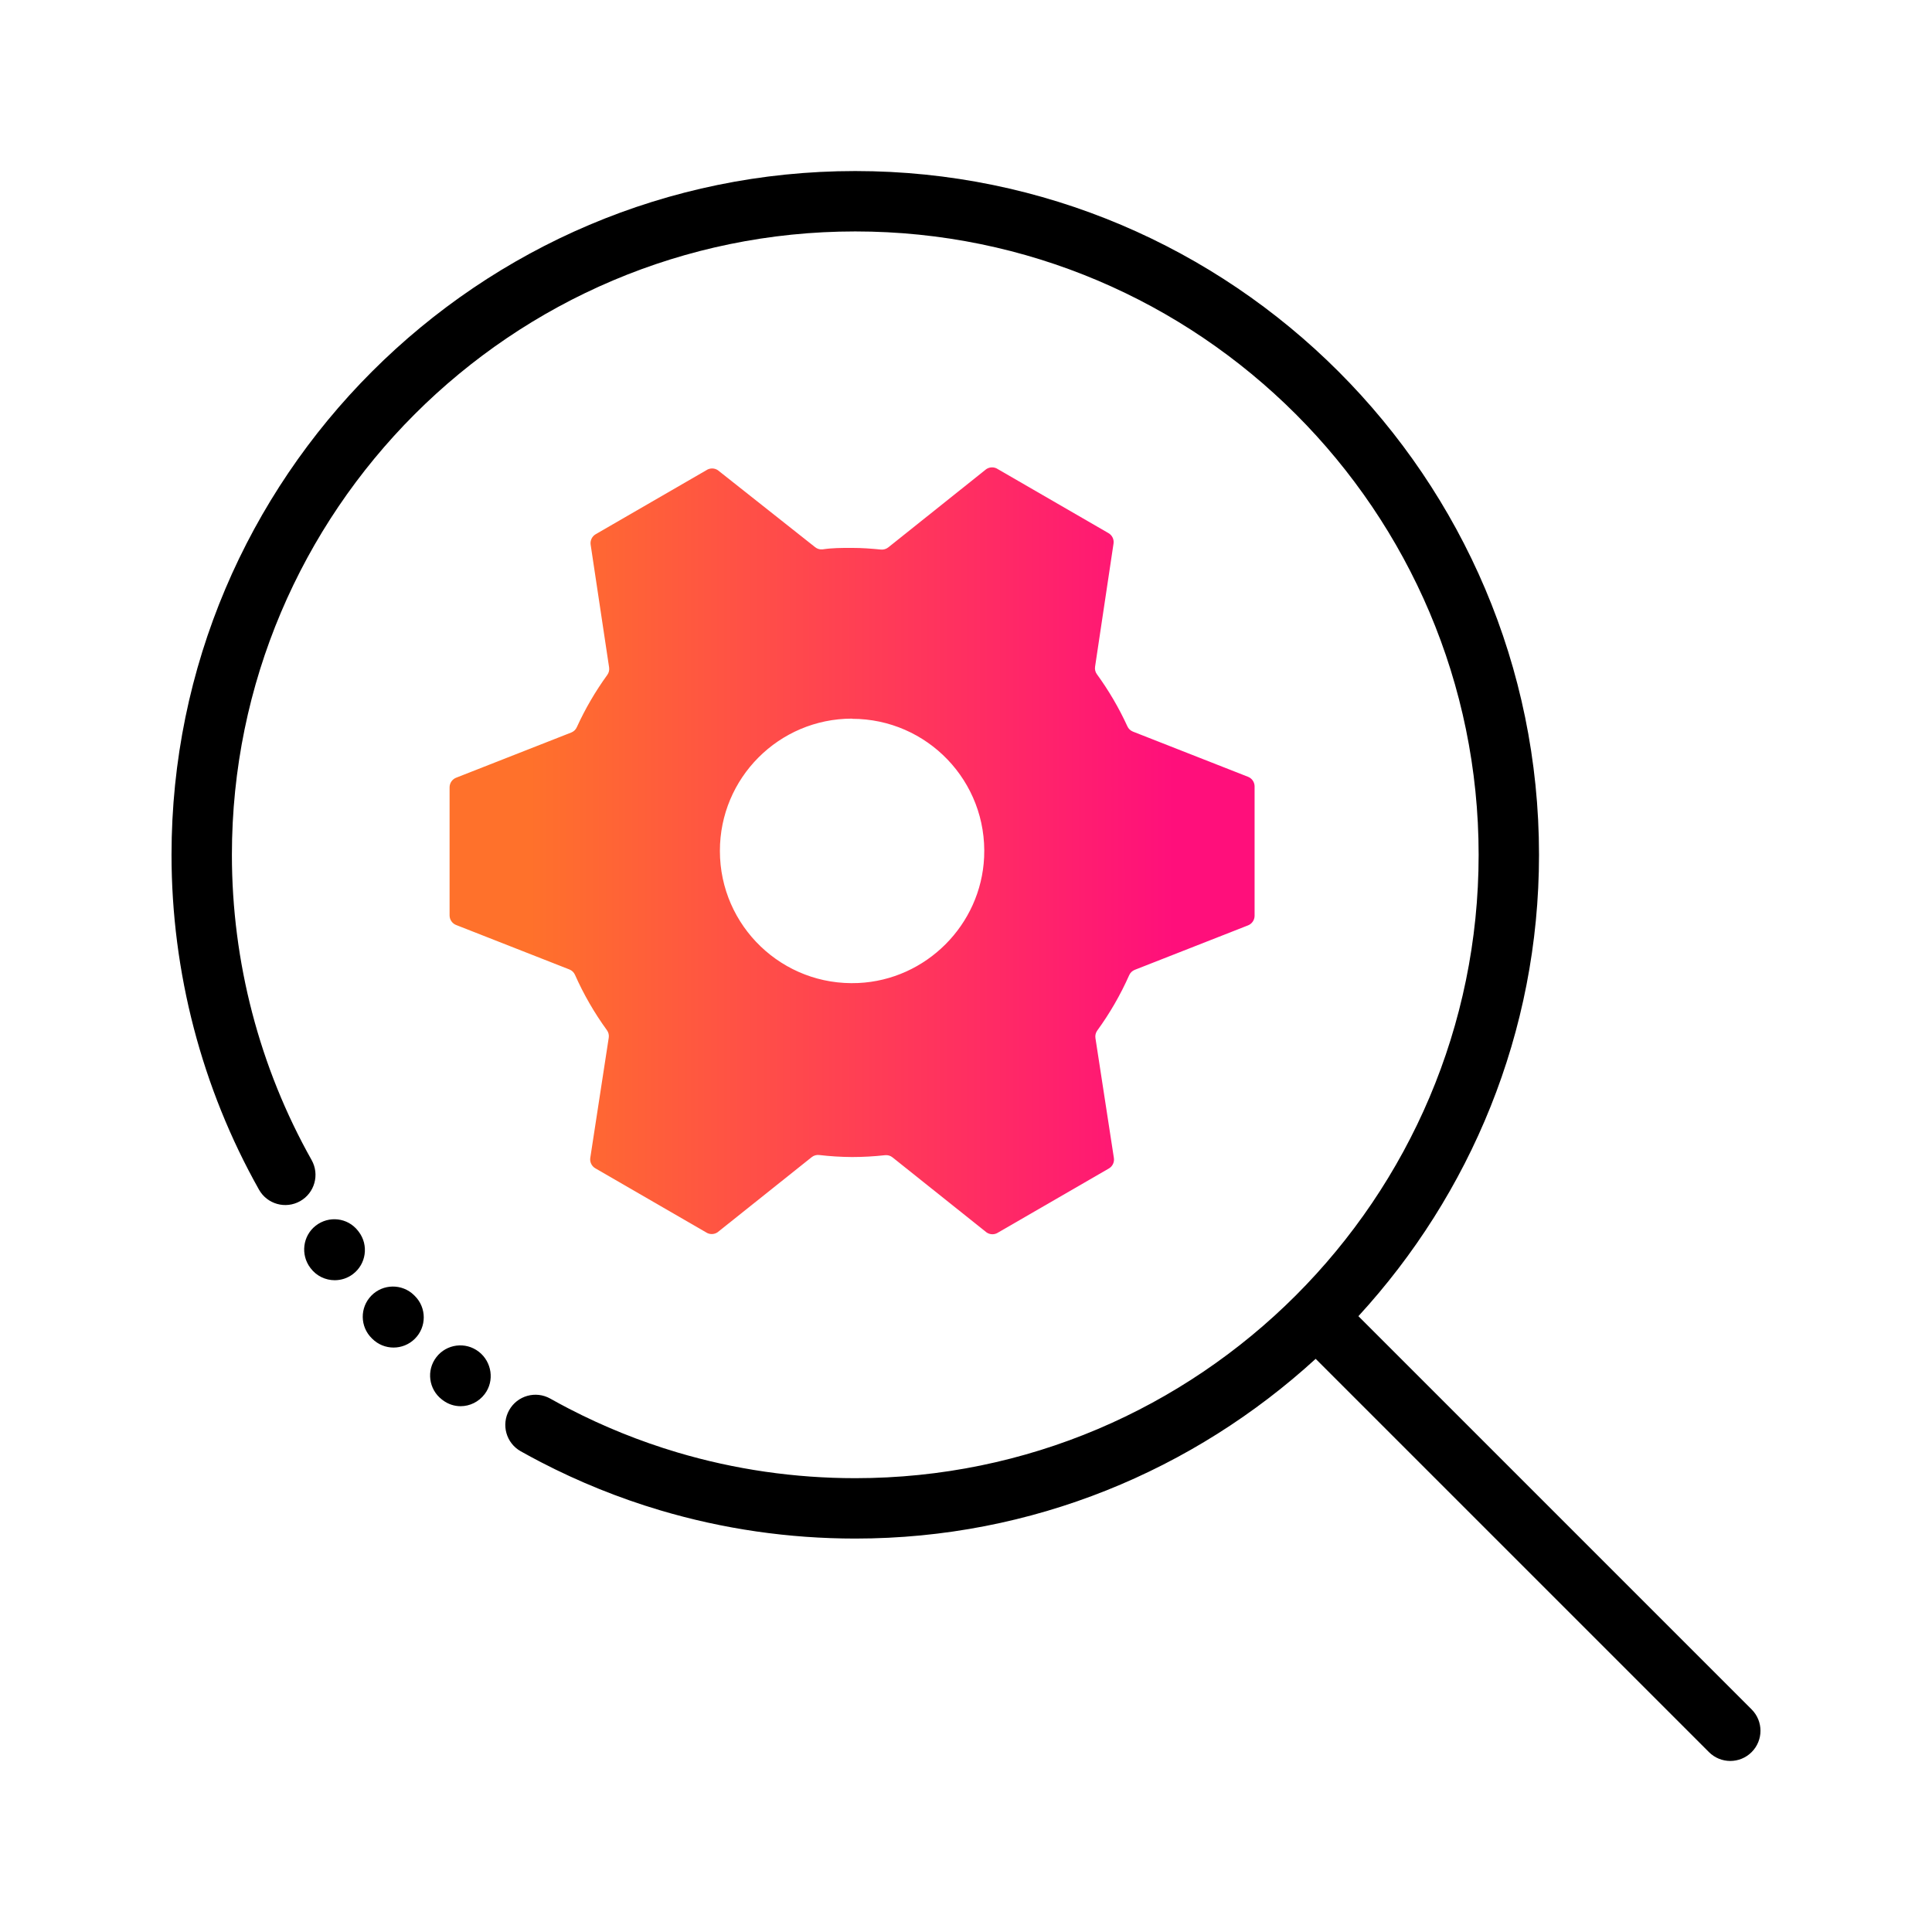
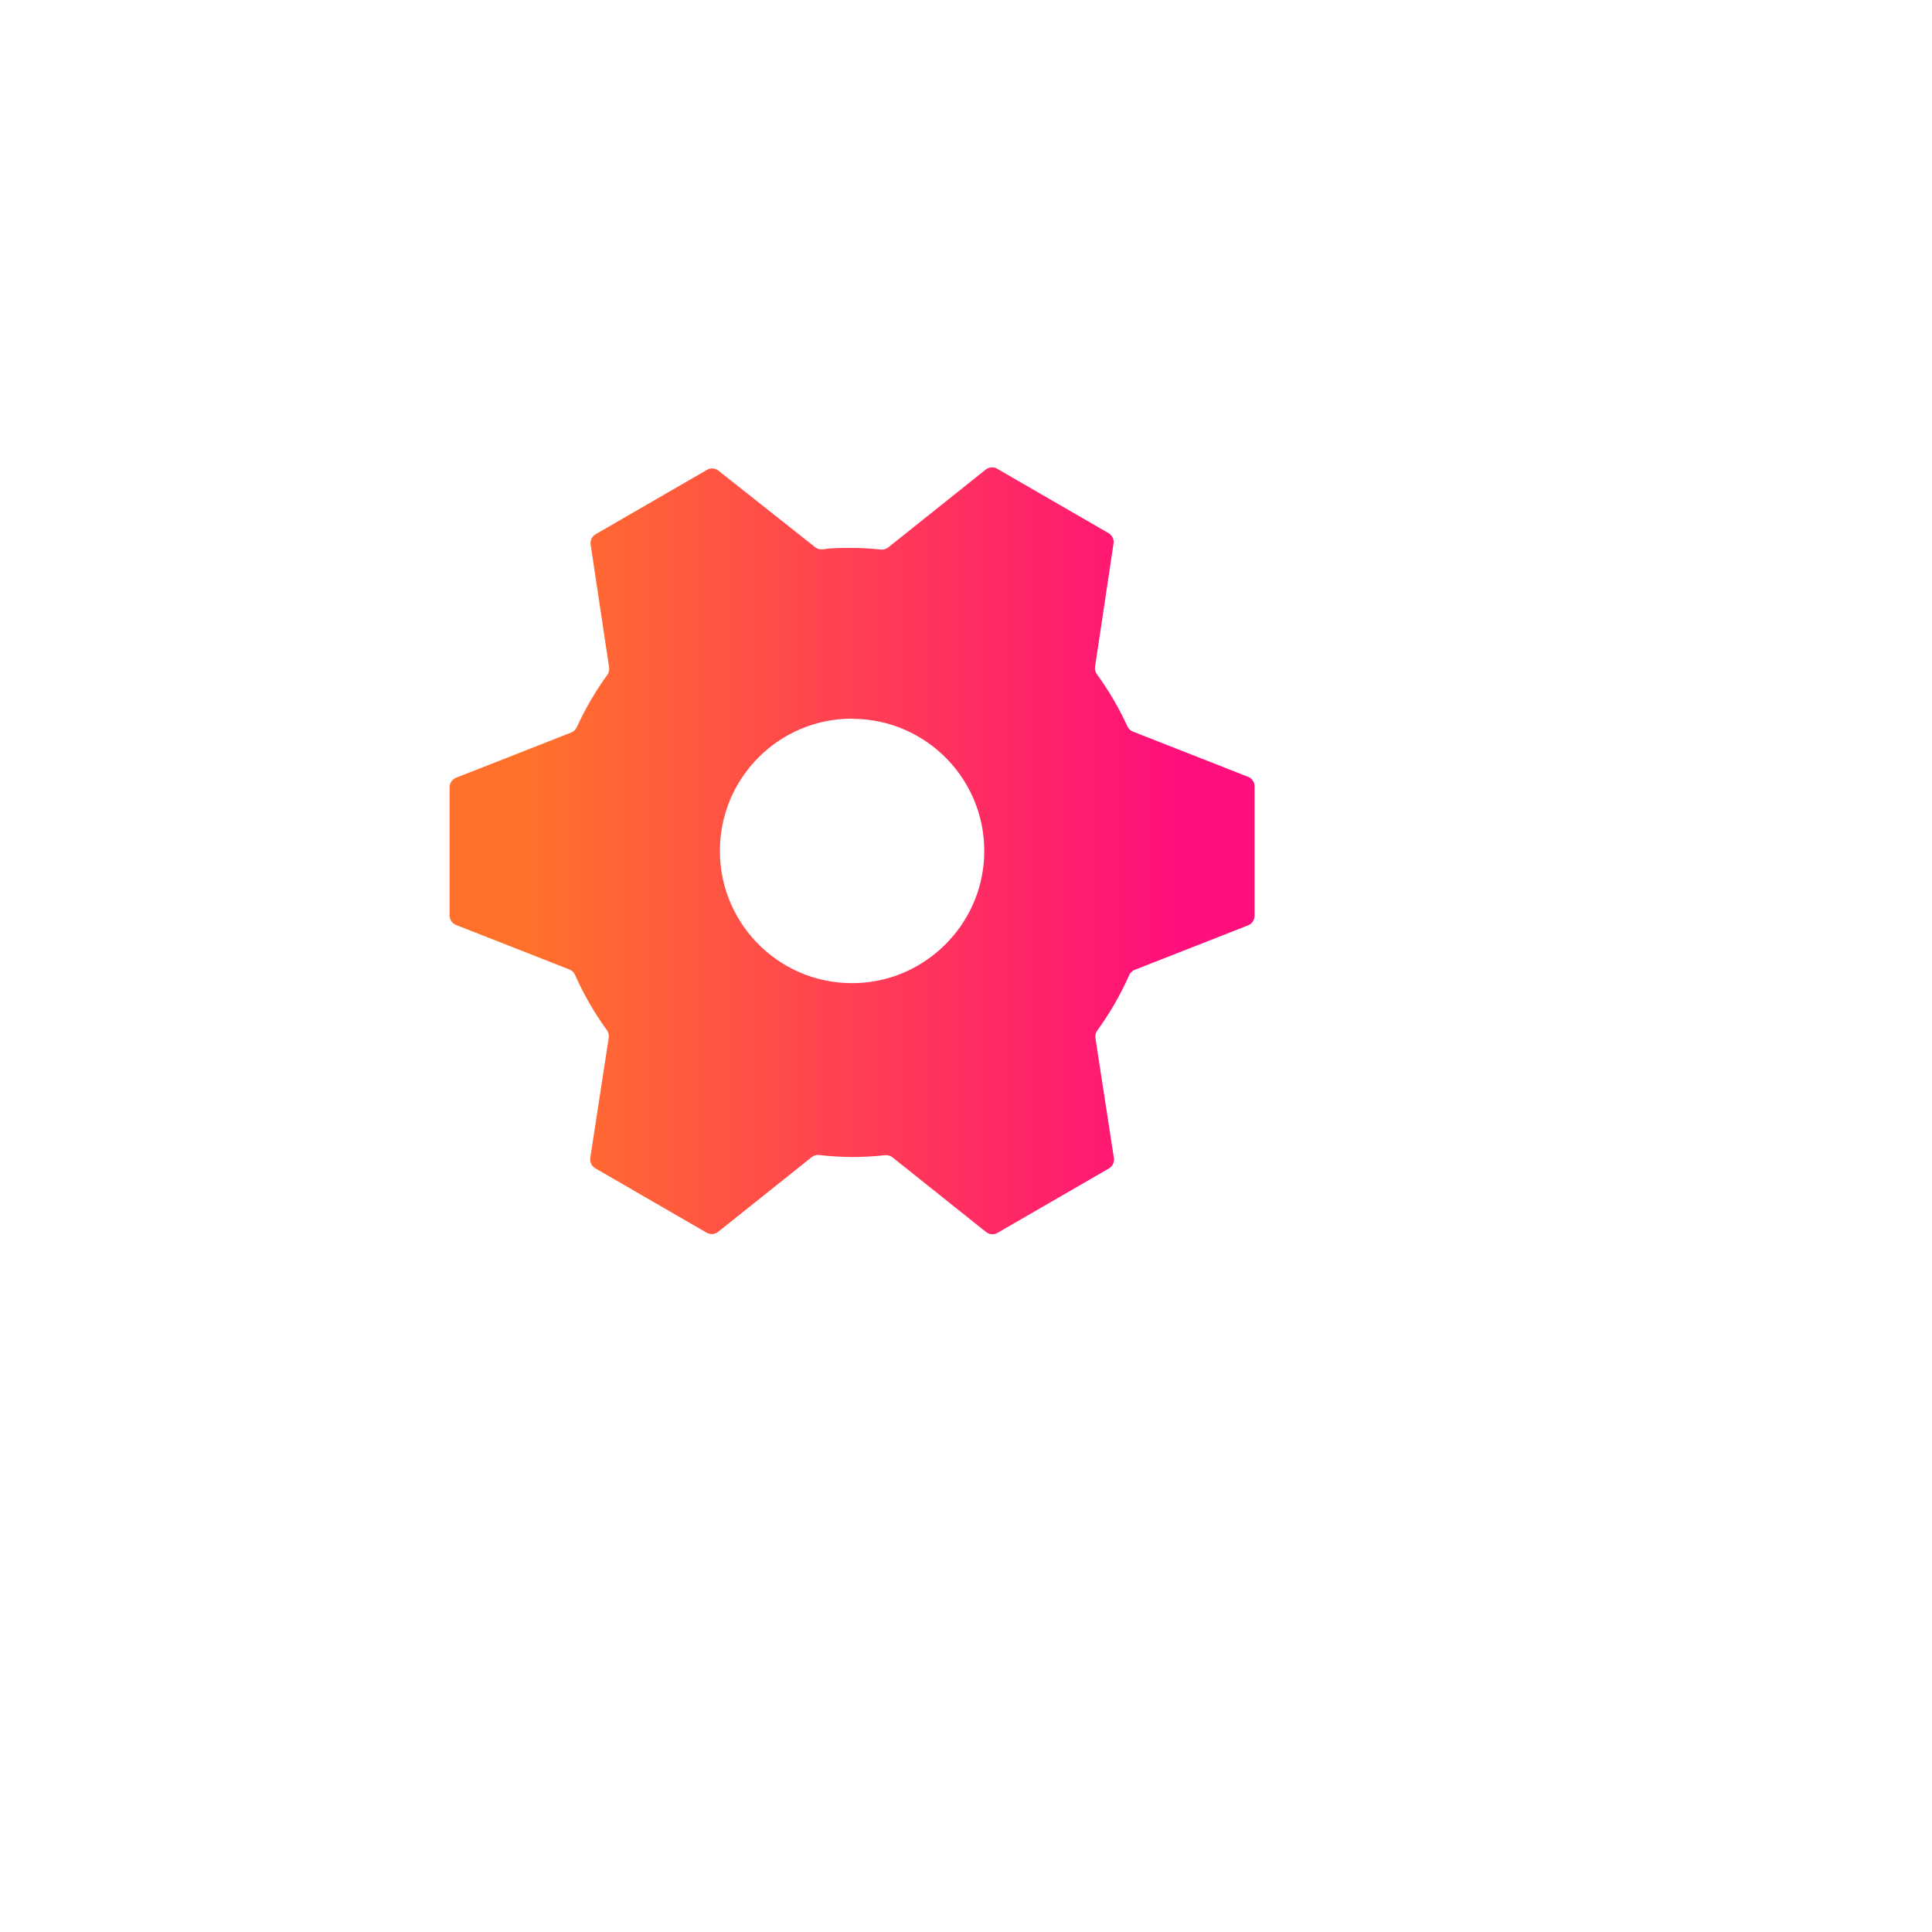
<svg xmlns="http://www.w3.org/2000/svg" id="Expressive_Outlined" viewBox="0 0 192 192">
  <defs>
    <style>.cls-1{fill:url(#Orange-to-pink-gradient);}.cls-1,.cls-2{stroke-width:0px;}</style>
    <linearGradient id="Orange-to-pink-gradient" x1="44.679" y1="84.552" x2="124.679" y2="84.552" gradientUnits="userSpaceOnUse">
      <stop offset=".1" stop-color="#ff712b" />
      <stop offset=".9" stop-color="#ff0f7b" />
    </linearGradient>
  </defs>
  <path class="cls-1" d="m71.346,46.733c-.348-.237-.806-.237-1.155,0l-10.997,6.36c-.364.213-.56.628-.495,1.045l1.833,12.188c.041.265-.025.535-.183.751-1.178,1.624-2.191,3.361-3.024,5.187-.106.242-.304.433-.55.531l-11.436,4.49c-.395.151-.657.53-.66.953v12.738c.002.423.264.802.66.953l11.253,4.417c.246.098.444.289.55.531.86,1.94,1.923,3.783,3.171,5.498.159.216.225.486.183.751l-1.833,11.931c-.066.417.131.831.495,1.045l10.997,6.36c.348.237.806.237,1.155,0l9.347-7.459c.211-.172.482-.251.751-.22,1.083.128,2.172.195,3.262.202,1.096-.001,2.191-.062,3.281-.183.27-.031.541.048.751.22l9.347,7.459c.348.237.806.237,1.155,0l10.997-6.36c.364-.213.56-.628.495-1.045l-1.833-11.913c-.041-.265.025-.535.183-.751,1.248-1.716,2.311-3.559,3.171-5.498.106-.242.304-.433.55-.531l11.253-4.417c.395-.151.657-.53.66-.953v-12.866c-.002-.423-.264-.802-.66-.953l-11.436-4.49c-.246-.098-.444-.289-.55-.531-.834-1.819-1.847-3.55-3.024-5.168-.159-.216-.225-.486-.183-.751l1.833-12.225c.066-.417-.131-.831-.495-1.045l-10.997-6.36c-.348-.237-.806-.237-1.155,0l-9.732,7.771c-.207.165-.469.244-.733.22-.953-.092-1.833-.165-2.896-.165s-1.943,0-2.914.147c-.264.026-.527-.053-.733-.22l-9.659-7.643Zm13.333,24.701c7.46,0,13.469,6.22,13.122,13.756-.31,6.73-5.772,12.192-12.501,12.501-7.537.347-13.757-5.661-13.757-13.122-.009-7.255,5.864-13.144,13.119-13.153.006,0,.011,0,.017,0v.017Z" />
-   <path class="cls-2" d="m47.575,134.326c1.307,1.007,1.591,2.906.592,4.218-.595.783-1.488,1.202-2.393,1.202-.611,0-1.228-.191-1.76-.591-.011-.008-.092-.069-.102-.077-1.312-1.011-1.557-2.895-.545-4.207,1.011-1.312,2.897-1.556,4.207-.544Zm-11.911-11.898c-.016-.021-.086-.112-.102-.133-1.022-1.291-2.882-1.5-4.182-.491-1.3,1.01-1.53,2.895-.532,4.204l.015.019c.59.786,1.49,1.2,2.402,1.2.627,0,1.259-.195,1.798-.6,1.325-.994,1.595-2.874.601-4.2Zm5.482,6.283c-1.183-1.157-3.083-1.137-4.242.049-1.158,1.185-1.137,3.084.049,4.242l.038.038c.586.586,1.353.879,2.121.879s1.535-.293,2.121-.879c1.172-1.171,1.172-3.071,0-4.242-.008-.008-.078-.079-.087-.086Zm132.929,41.167l-39.078-39.078c11.105-12.1,17.948-28.172,17.948-45.851,0-37.468-30.482-67.95-67.95-67.95S17.046,47.482,17.046,84.95c0,11.664,3.006,23.171,8.693,33.277.811,1.443,2.64,1.956,4.086,1.143,1.443-.812,1.955-2.642,1.143-4.085-5.183-9.21-7.922-19.699-7.922-30.335,0-34.159,27.79-61.95,61.949-61.95s61.95,27.791,61.95,61.95-27.791,61.95-61.95,61.95c-6.024,0-11.977-.863-17.696-2.564-3.711-1.104-7.338-2.569-10.783-4.356-.616-.319-1.226-.649-1.83-.988-1.447-.811-3.275-.297-4.085,1.147-.811,1.444-.299,3.273,1.145,4.085.662.372,1.331.732,2.006,1.083h.001s.001.001.001.001c3.779,1.96,7.761,3.568,11.834,4.78,6.274,1.867,12.804,2.813,19.407,2.813,17.633,0,33.666-6.808,45.755-17.861l39.083,39.083c.586.586,1.353.879,2.121.879s1.535-.293,2.121-.879c1.172-1.171,1.172-3.071,0-4.242Z" />
</svg>